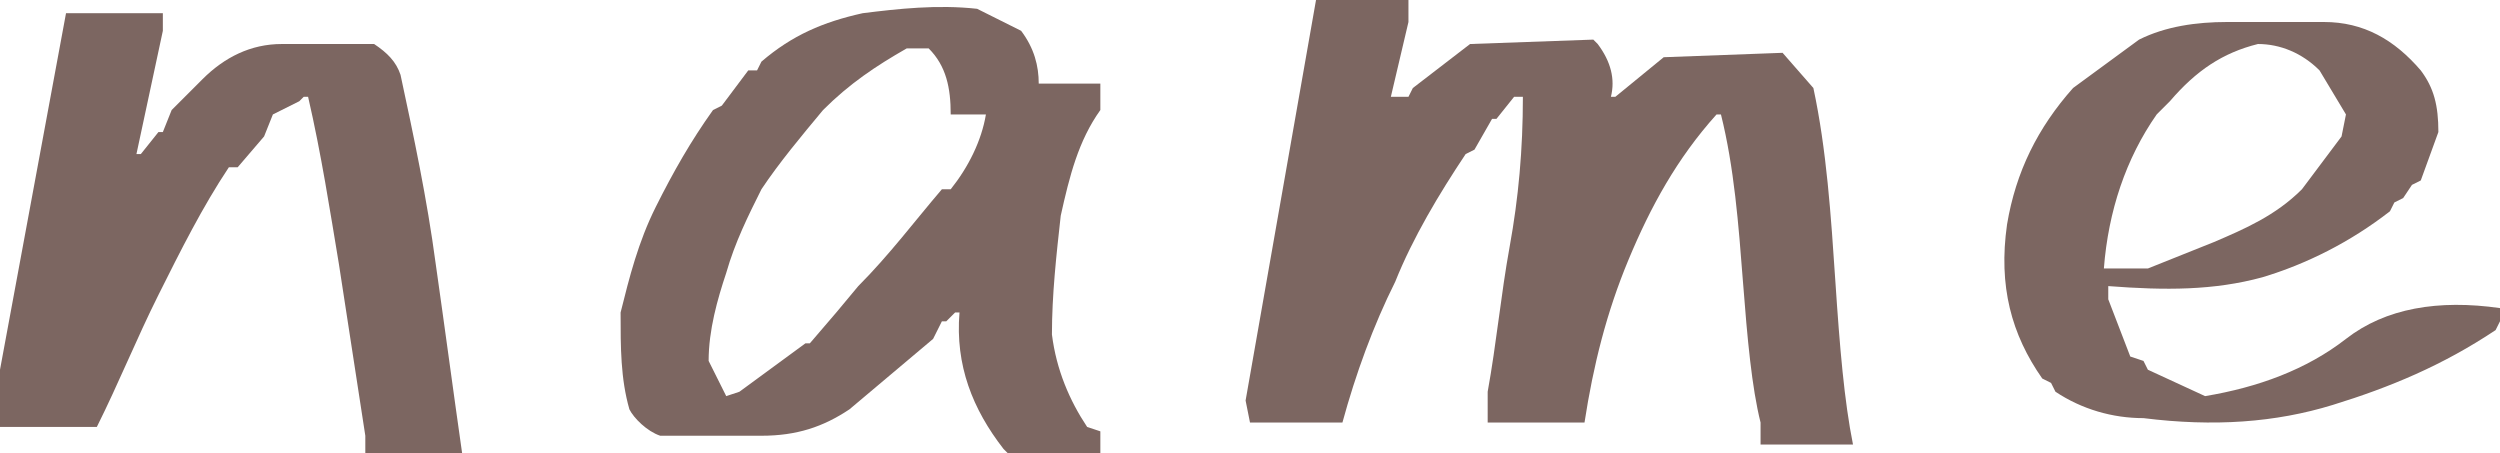
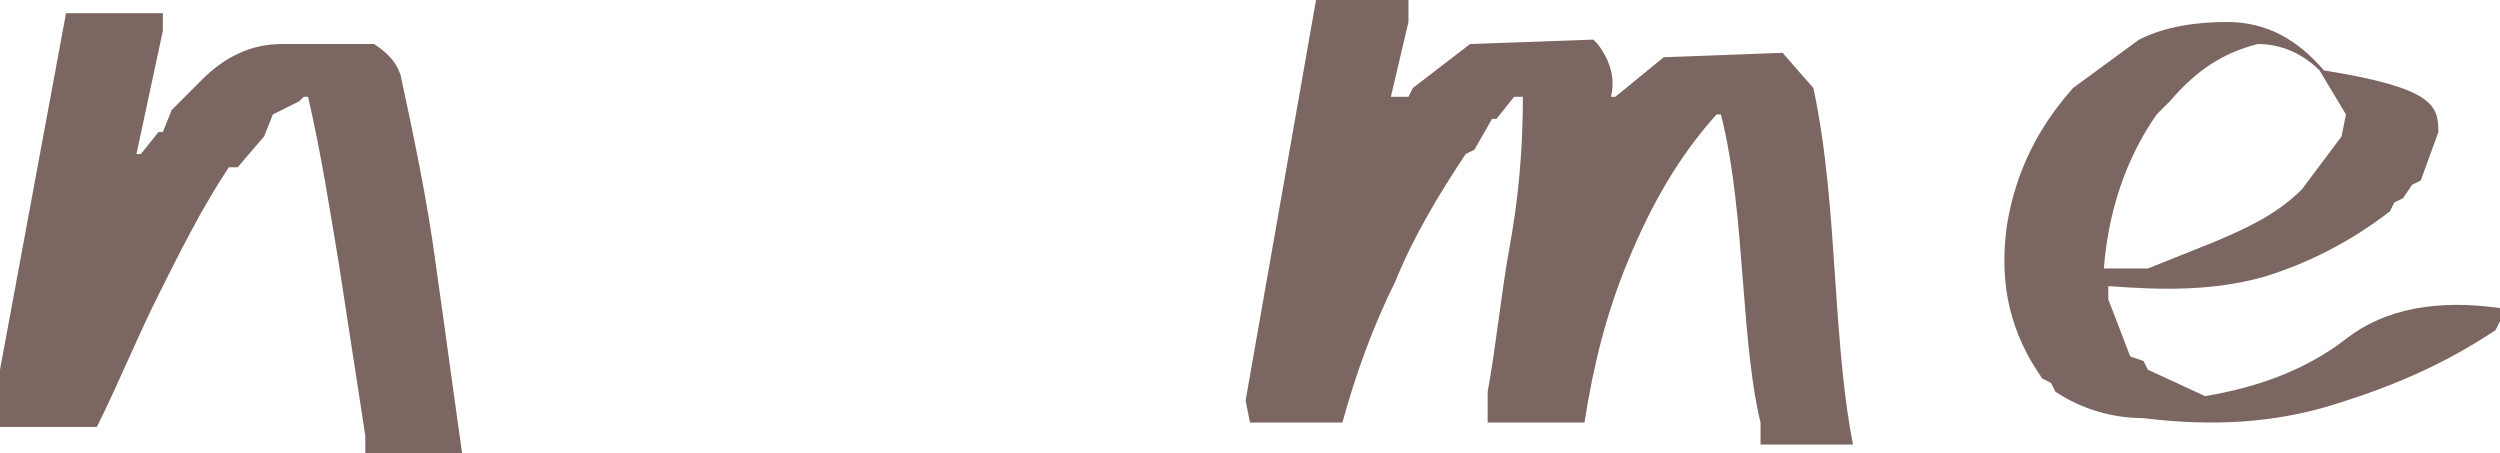
<svg xmlns="http://www.w3.org/2000/svg" version="1.1" id="レイヤー_1" x="0px" y="0px" viewBox="0 0 56.8 10.3" style="enable-background:new 0 0 56.8 10.3;" xml:space="preserve">
  <style type="text/css">
	.st0{fill:#7C6661;}
</style>
  <g>
    <g>
      <path class="st0" d="M8.3,10.3V9.9C8.1,8.6,7.9,7.3,7.7,6C7.5,4.8,7.3,3.5,7,2.2H6.9L6.8,2.3L6.2,2.6L6,3.1L5.4,3.8H5.2    C4.6,4.7,4.1,5.7,3.6,6.7c-0.5,1-0.9,2-1.4,3H0V8.4l1.5-8.1h2.2v0.4L3.1,3.5h0.1L3.6,3h0.1l0.2-0.5l0.7-0.7    c0.5-0.5,1.1-0.8,1.8-0.8c0.7,0,1.4,0,2.1,0C8.8,1.2,9,1.4,9.1,1.7C9.4,3.1,9.7,4.5,9.9,6c0.2,1.4,0.4,2.9,0.6,4.3H8.3z" />
-       <path class="st0" d="M22.9,10.3l-0.1-0.1c-0.7-0.9-1.1-1.9-1-3.1h-0.1l-0.2,0.2h-0.1l-0.2,0.4l-1.9,1.6c-0.6,0.4-1.2,0.6-2,0.6    s-1.5,0-2.3,0c-0.3-0.1-0.6-0.4-0.7-0.6c-0.2-0.7-0.2-1.4-0.2-2.2c0.2-0.8,0.4-1.6,0.8-2.4s0.8-1.5,1.3-2.2l0.2-0.1L17,1.6l0.2,0    l0.1-0.2c0.7-0.6,1.4-0.9,2.3-1.1c0.8-0.1,1.7-0.2,2.6-0.1l1,0.5c0.3,0.4,0.4,0.8,0.4,1.2H25v0.6c-0.5,0.7-0.7,1.5-0.9,2.4    c-0.1,0.9-0.2,1.8-0.2,2.7c0.1,0.8,0.4,1.5,0.8,2.1L25,9.8v0.5H22.9z M16.8,8.9l1.5-1.1h0.1L19,7.1l0.5-0.6    c0.7-0.7,1.3-1.5,1.9-2.2h0.2c0.4-0.5,0.7-1.1,0.8-1.7h-0.8c0-0.6-0.1-1.1-0.5-1.5l-0.5,0c-0.7,0.4-1.3,0.8-1.9,1.4    c-0.5,0.6-1,1.2-1.4,1.8c-0.3,0.6-0.6,1.2-0.8,1.9c-0.2,0.6-0.4,1.3-0.4,2L16.5,9L16.8,8.9L16.8,8.9z" />
      <path class="st0" d="M40,10.1V9.6c-0.2-0.8-0.3-1.9-0.4-3.2c-0.1-1.3-0.2-2.6-0.5-3.8H39c-0.9,1-1.5,2.1-2,3.3    c-0.5,1.2-0.8,2.4-1,3.7h-2.2V8.9c0.2-1.1,0.3-2.2,0.5-3.3c0.2-1.1,0.3-2.2,0.3-3.4h-0.2l-0.4,0.5h-0.1l-0.4,0.7l-0.2,0.1    c-0.6,0.9-1.2,1.9-1.6,2.9c-0.5,1-0.9,2.1-1.2,3.2h-2.1l-0.1-0.5L29.9,0H32v0.5l-0.4,1.7h0.2L32,2.2l0.1-0.2l1.3-1l2.8-0.1    l0.1,0.1c0.3,0.4,0.4,0.8,0.3,1.2h0.1l1.1-0.9l2.7-0.1L41.2,2c0.3,1.4,0.4,2.9,0.5,4.4c0.1,1.5,0.2,2.7,0.4,3.7L40,10.1z" />
-       <path class="st0" d="M48.7,9.5c-0.7,0-1.4-0.2-2-0.6l-0.1-0.2l-0.2-0.1c-0.7-1-1-2.1-0.8-3.5c0.2-1.2,0.7-2.2,1.5-3.1l1.5-1.1    c0.6-0.3,1.3-0.4,2-0.4s1.5,0,2.2,0c0.9,0,1.6,0.4,2.2,1.1C55.3,2,55.4,2.4,55.4,3L55,4.1l-0.2,0.1l-0.2,0.3l-0.2,0.1l-0.1,0.2    c-0.9,0.7-1.9,1.2-2.9,1.5c-1.1,0.3-2.2,0.3-3.5,0.2v0.3l0.5,1.3l0.3,0.1l0.1,0.2L50.1,9c1.2-0.2,2.3-0.6,3.2-1.3s2.1-0.9,3.5-0.7    v0.3l-0.1,0.2c-1.2,0.8-2.4,1.3-3.7,1.7C51.7,9.6,50.3,9.7,48.7,9.5z M50.3,5.5c0.7-0.3,1.4-0.6,2-1.2l0.9-1.2l0.1-0.5l-0.6-1    c-0.4-0.4-0.9-0.6-1.4-0.6c-0.8,0.2-1.4,0.6-2,1.3L49,2.6c-0.7,1-1.1,2.2-1.2,3.5h1L50.3,5.5z" />
+       <path class="st0" d="M48.7,9.5c-0.7,0-1.4-0.2-2-0.6l-0.1-0.2l-0.2-0.1c-0.7-1-1-2.1-0.8-3.5c0.2-1.2,0.7-2.2,1.5-3.1l1.5-1.1    c0.6-0.3,1.3-0.4,2-0.4c0.9,0,1.6,0.4,2.2,1.1C55.3,2,55.4,2.4,55.4,3L55,4.1l-0.2,0.1l-0.2,0.3l-0.2,0.1l-0.1,0.2    c-0.9,0.7-1.9,1.2-2.9,1.5c-1.1,0.3-2.2,0.3-3.5,0.2v0.3l0.5,1.3l0.3,0.1l0.1,0.2L50.1,9c1.2-0.2,2.3-0.6,3.2-1.3s2.1-0.9,3.5-0.7    v0.3l-0.1,0.2c-1.2,0.8-2.4,1.3-3.7,1.7C51.7,9.6,50.3,9.7,48.7,9.5z M50.3,5.5c0.7-0.3,1.4-0.6,2-1.2l0.9-1.2l0.1-0.5l-0.6-1    c-0.4-0.4-0.9-0.6-1.4-0.6c-0.8,0.2-1.4,0.6-2,1.3L49,2.6c-0.7,1-1.1,2.2-1.2,3.5h1L50.3,5.5z" />
    </g>
  </g>
</svg>